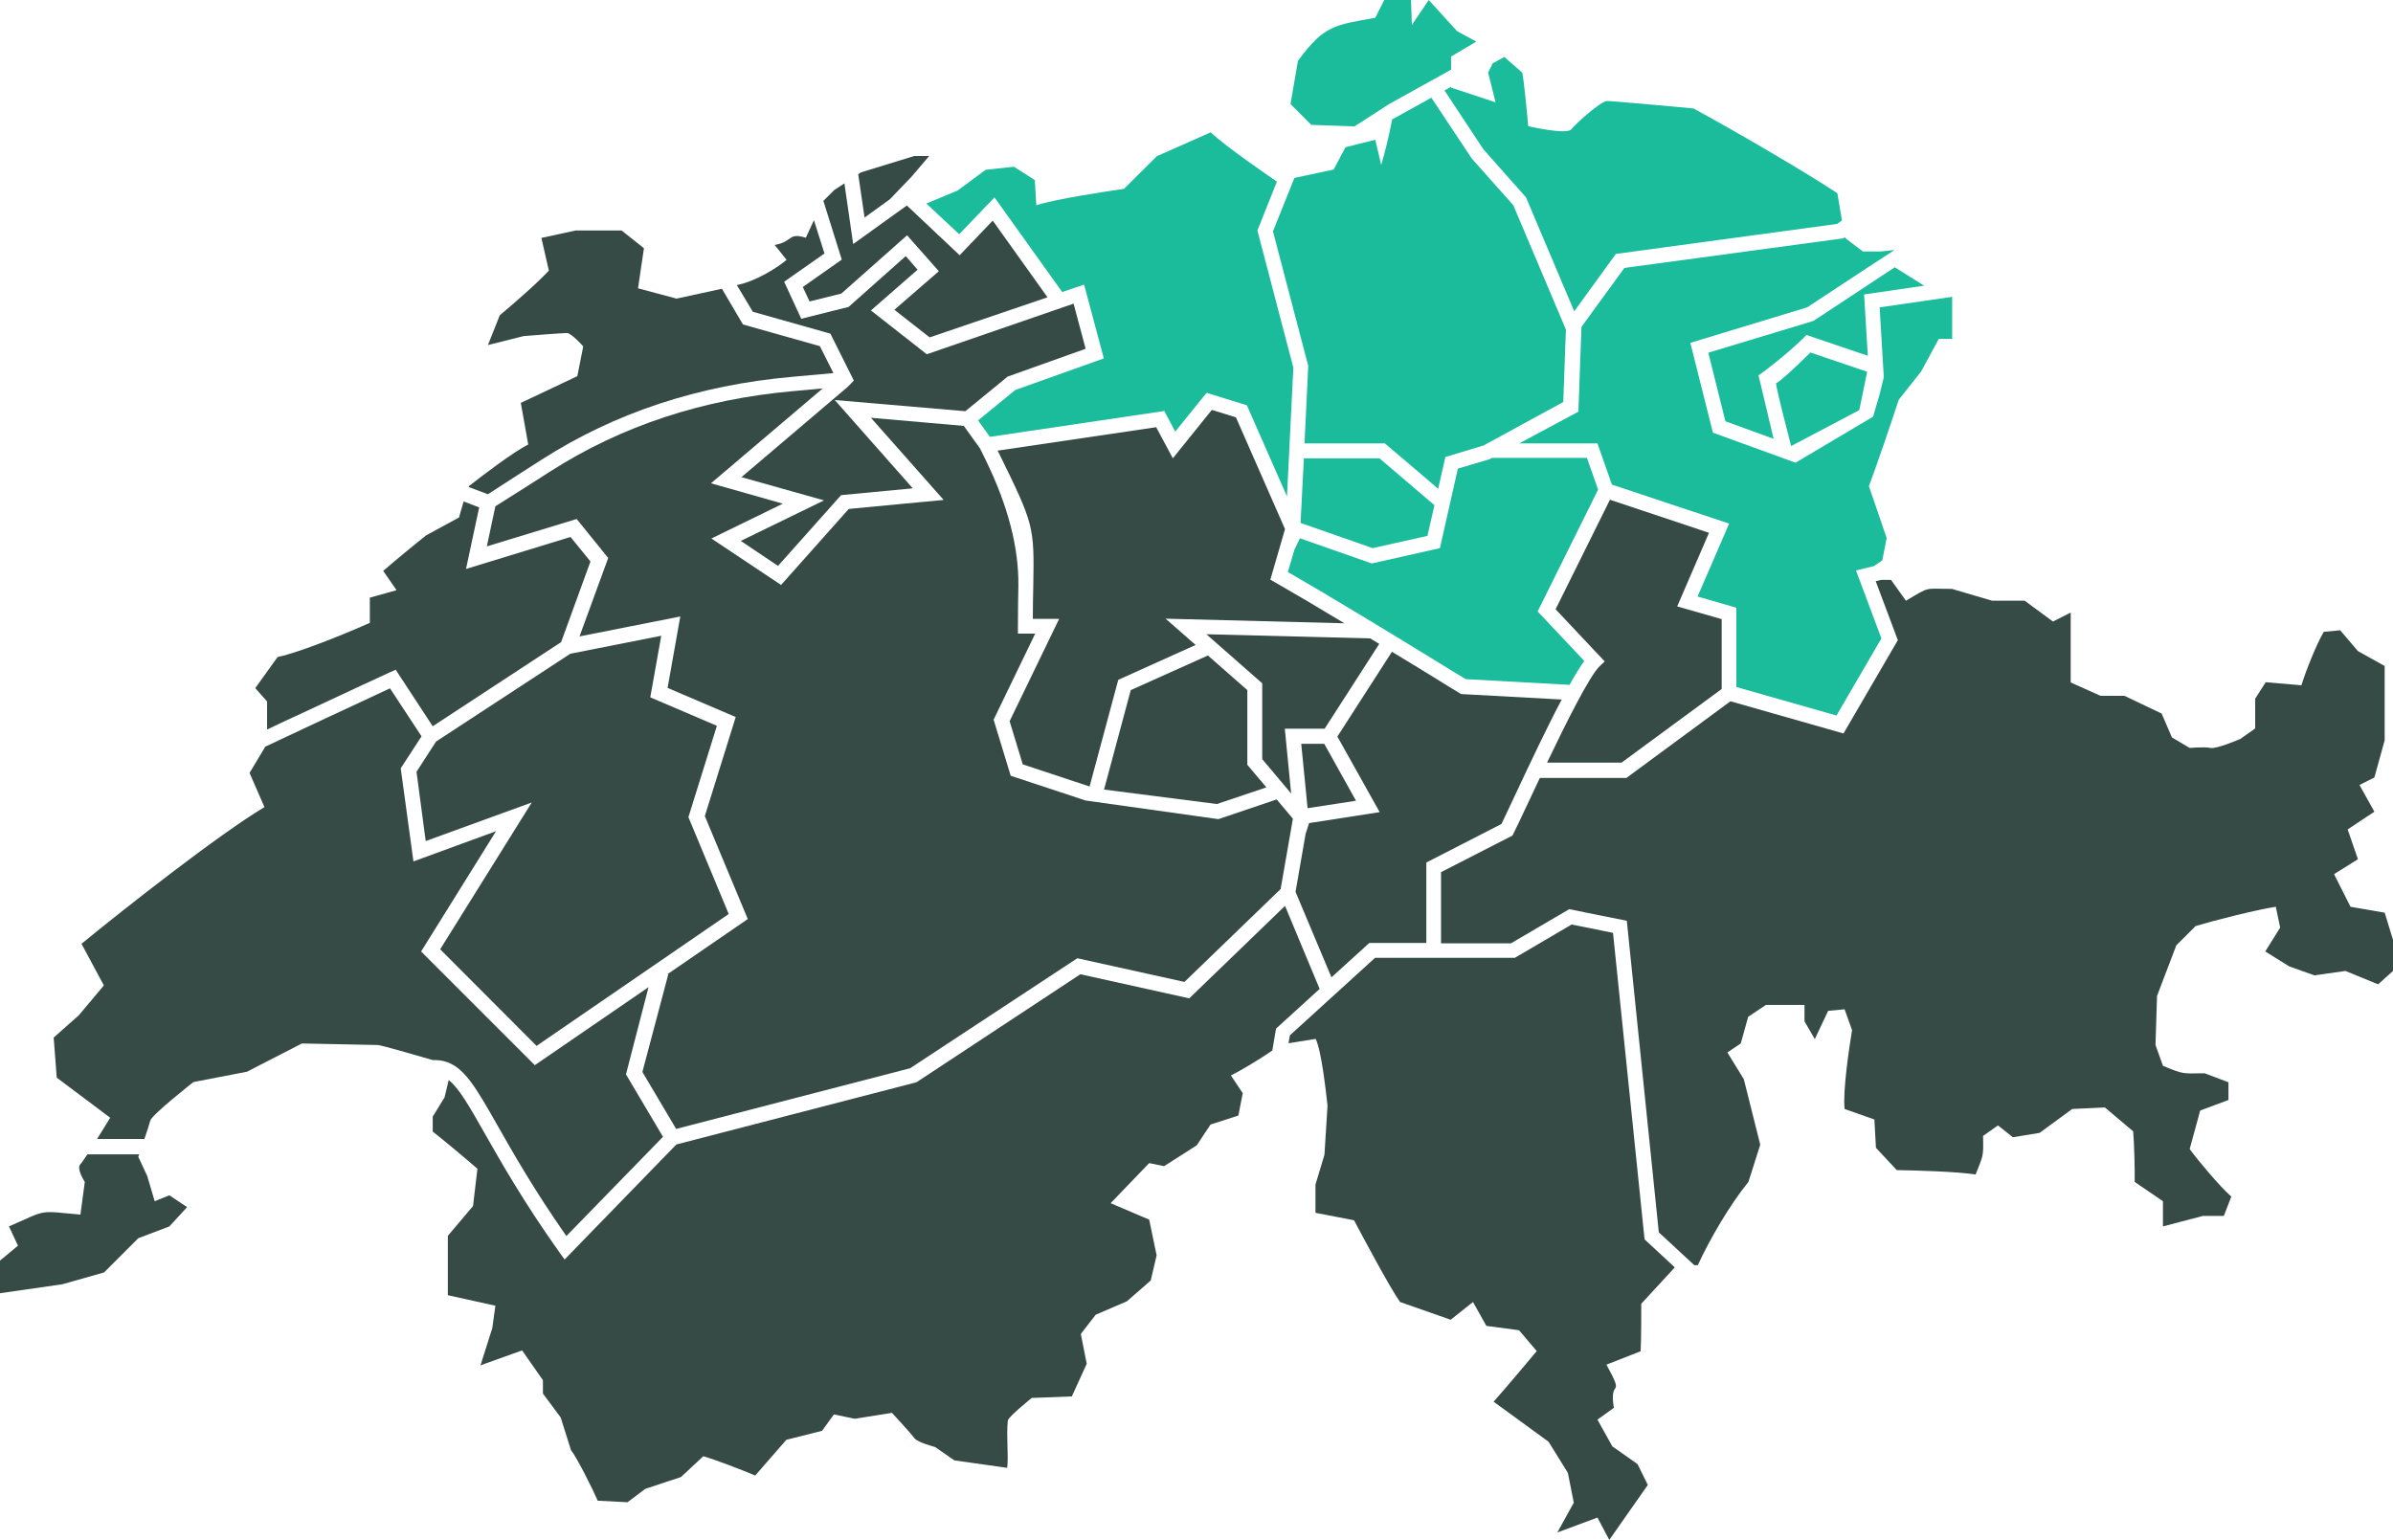
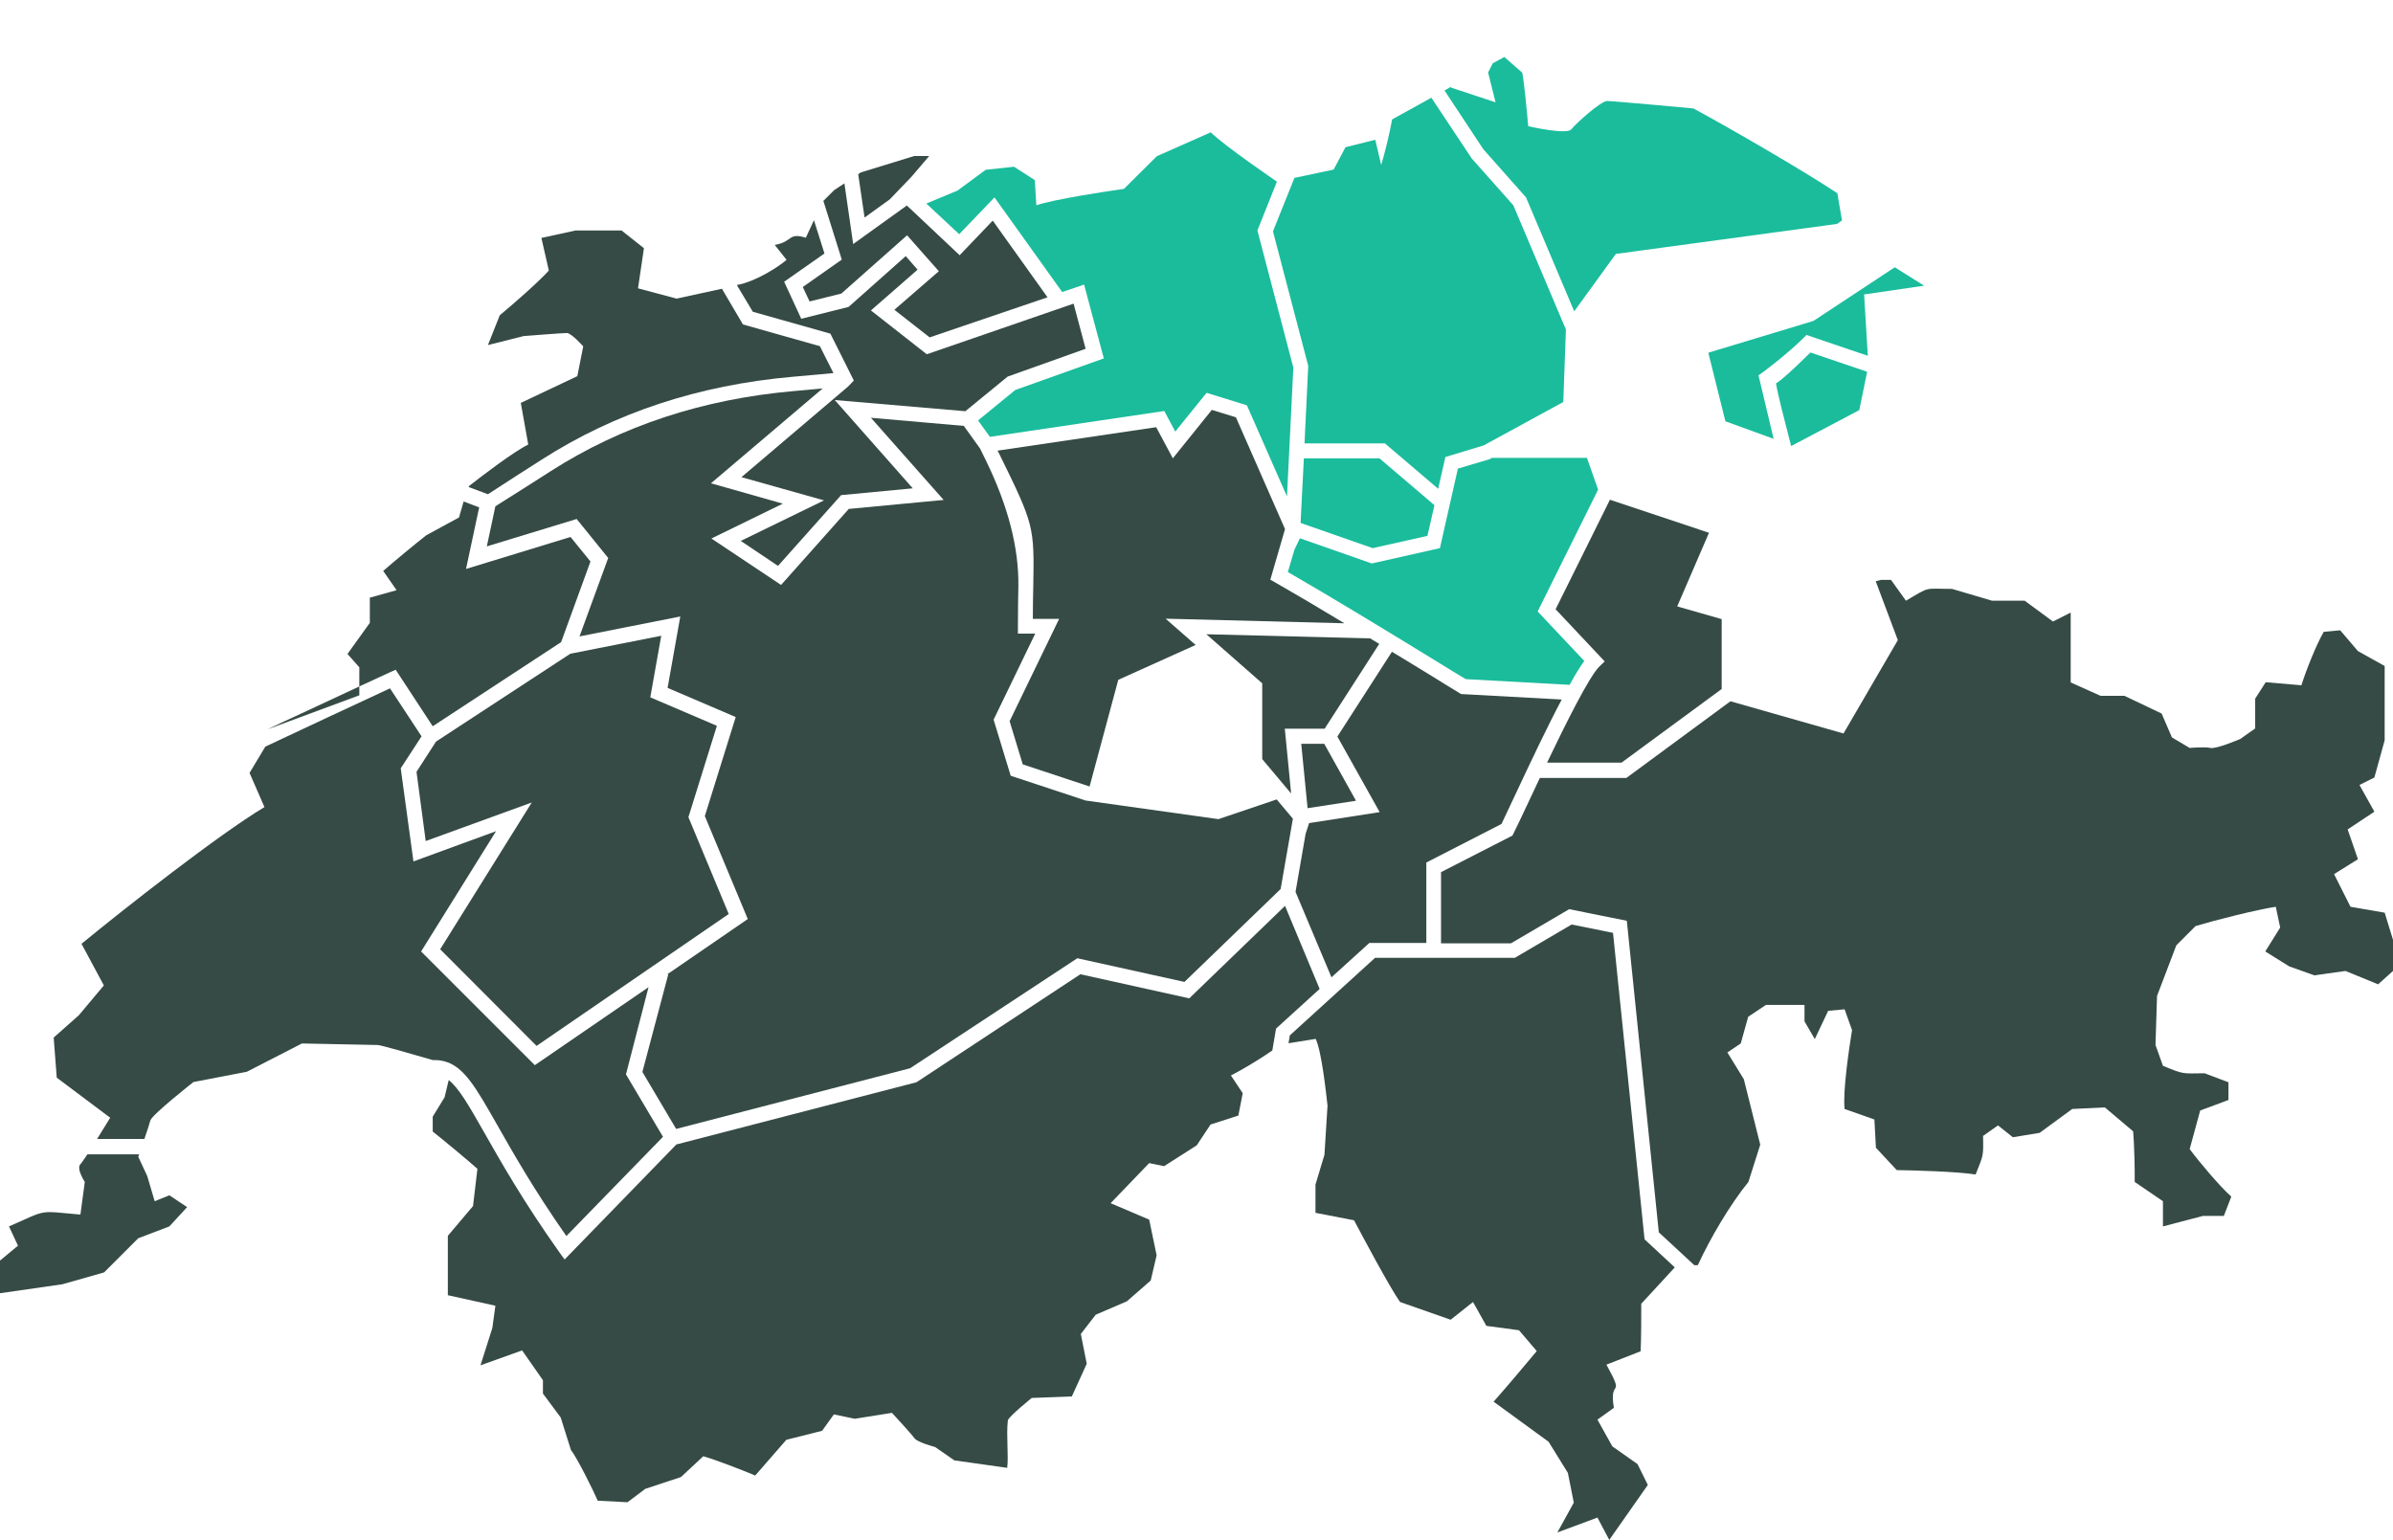
<svg xmlns="http://www.w3.org/2000/svg" id="Ebene_1" viewBox="0 0 1092.2 702.9">
  <defs>
    <style>      .cls-1 {        fill: #364b45;      }      .cls-2 {        fill: #1abc9c;      }    </style>
  </defs>
  <polygon class="cls-1" points="366.4 131 369.5 137.6 384 134 414 107.4 428.5 123.8 408.2 141.4 424.3 154 478.1 135.7 453.1 100.7 438 116.5 413.9 93.8 389.4 111.4 385.4 83.7 380.7 86.8 375.8 91.7 384.2 118.5 366.4 131" />
-   <path class="cls-1" d="M122.1,332.9c4.6-2.2,9.9-4.7,15.8-7.4,19.8-9.3,39.8-18.5,40-18.6l2.7-1.2,16.9,25.8,58.6-38.4,13.4-36.8-9.1-11.2-47.7,14.6,6-28.1-7.1-2.7-2.1,7.3-14.9,8.1c-5,3.9-14.9,12.1-19.7,16.3l6.1,8.8-12.2,3.4v11.5c-9.6,4.3-31.9,13.5-42.1,15.6l-10.2,14.2,5.4,6.1v12.7h.2Z" />
+   <path class="cls-1" d="M122.1,332.9c4.6-2.2,9.9-4.7,15.8-7.4,19.8-9.3,39.8-18.5,40-18.6l2.7-1.2,16.9,25.8,58.6-38.4,13.4-36.8-9.1-11.2-47.7,14.6,6-28.1-7.1-2.7-2.1,7.3-14.9,8.1c-5,3.9-14.9,12.1-19.7,16.3l6.1,8.8-12.2,3.4v11.5l-10.2,14.2,5.4,6.1v12.7h.2Z" />
  <path class="cls-1" d="M296,450.6l-51.9,35.6-51.9-51.9,34.2-54.9-37.7,13.8-5.8-42.5,9.5-14.6-14.4-21.9c-18,8.4-40.9,19-56.9,26.6l-7.2,12,6.8,15.6c-20.9,12.5-64.4,46.7-83.5,62.4l10.2,19-11.4,13.6-11.5,10.2,1.4,18.3,24.4,18.3s-2.9,4.7-6,9.7h21.6c1.2-3.5,2.4-7.1,2.7-8.4.7-2.7,19.7-17.6,19.7-17.6l24.4-4.7,25.1-12.9s32.6.7,34.6.7c1.3,0,15.6,4.1,25.2,6.9,1.8-.1,3.5.1,5.1.5,9,2.3,14.4,11.8,24.3,29.2,7.1,12.5,16.6,29.3,31.5,50.6l44.1-45.3-16.9-28.5,10.3-39.8h0Z" />
  <path class="cls-1" d="M293.2,489.3l15.4,26,106.8-27.7,76.3-50.2,48.9,10.8,43.9-42.4,5.6-32.1-7.4-8.8-26.6,9-60.6-8.5-34.2-11.3-7.8-25.6,19-39.3h-7.9v-3.4c0-7.2.1-13,.2-18.1.27-17.6-4.7-36.83-14.9-57.7l-2.6-5.3-7.4-10.3-42.4-3.7,33.2,37.5-43.3,4.1-30.9,34.7-31.8-21.2,32.6-15.9-32.8-9.3,51-43.3c-4.7.4-9,.8-13.1,1.2-41.67,3.67-78.7,15.87-111.1,36.6-7.3,4.7-15.5,9.9-25.2,16l-3.9,18.3,41-12.5,14.4,17.8-13.1,35.8,46-9.1-5.8,32.6,31.1,13.3-14.1,45.2,19.6,47-36.7,25.2.4.1-11.8,44.5h0Z" />
  <path class="cls-1" d="M343.6,142.3l35.4,10,10.7,21.4-2.7,2.8-48.6,41.3,37.7,10.6-38,18.5,17,11.4,28.8-32.3,32.7-3.1-35.6-40.3,59.6,5.1,19.3-15.8,35.6-12.7-5.5-20.6-67,23.1-25.5-20,21.3-18.6-5.4-6.2-26.1,23.2-21.6,5.4-7.8-16.9,18.4-12.9-4.8-15.2-3.7,8c-8.3-2.5-5.7,1.8-14.2,3.3l5.4,6.8c-3.4,3-13.9,9.9-22.7,11.5l7.3,12.2h0Z" />
  <path class="cls-1" d="M247.4,209.7c33.33-21.33,71.4-33.9,114.2-37.7,5.7-.5,11.9-1.1,18.8-1.7l-6.2-12.3-35.1-9.9-9.6-16.3-20.7,4.5-17.6-4.7,2.7-18.3-10.2-8.1h-21l-15.6,3.4,3.4,14.9c-4.9,5.4-16.7,15.7-22.4,20.4l-5.4,13.6,16.3-4.1s17.6-1.4,19.7-1.4,7.5,6.1,7.5,6.1l-2.7,13.6-25.8,12.2,3.4,19c-6.7,3.3-21.1,14.3-27.1,19l-.1.4,8.8,3.3c9.3-6.1,17.5-11.3,24.7-15.9h0Z" />
  <polygon class="cls-1" points="406.1 91 416 80.7 424.1 71.2 417.3 71.2 392.9 78.7 391.7 79.5 394.6 99.3 406.1 91" />
  <path class="cls-2" d="M817.5,203.6l31.1-16.4,3.6-17.5-25.9-8.8c-8.5,8.4-13,12.4-15.7,14.1.6,4.2,4.1,17.8,6.9,28.6h0Z" />
  <path class="cls-2" d="M827.3,146.6l-47.6,14.4,7.8,31.3,22,8-6.9-29c2.2-1.3,14.1-10.6,20.4-16.9l1.5-1.5,28,9.5-1.7-28,27.4-4-13.4-8.4-37,24.4-.5.2Z" />
  <path class="cls-2" d="M437.8,106.9l16.1-16.8,30.9,43.2,10-3.4,9,33.7-40.4,14.4-17,13.9,5.4,7.5,79.6-11.8,5,9.4,14.3-17.7,18.4,5.7,18.3,41.6,2.9-58.8-16.4-62.6,8.9-22.3s-23.8-16.2-30.2-22.5l-24.6,10.9-15,14.9c-9,1.3-31.6,4.7-40,7.5l-.7-11.5-9.5-6.1-12.9,1.4-12.9,9.5-14.2,5.9,15,14h0Z" />
-   <path class="cls-2" d="M618.2,57.7l15.8-10.2,28.3-15.7v-6l11.5-6.8-8.8-4.8-12.9-14.2-7.7,11.4-.4-11.4h-12.2l-4.1,8.1c-18.5,3.4-23.3,3.3-35.3,19.7l-3.4,19.7,9.5,9.5,19.7.7h0Z" />
  <path class="cls-2" d="M714.7,150.4l-24-56.7-19.1-21.5-.1-.2-18.2-27.4-17.9,9.9c-1.3,7.1-3.5,15.9-5,20.8l-2.7-11.5-13.6,3.4-5.4,10.2-17.9,3.8-9.8,24.4,16.1,61.4-1.7,35.4h36.7l24.3,20.7,3.3-14.5,17.5-5.3,36.3-19.8,1.2-33.1h0Z" />
-   <path class="cls-2" d="M693.4,202.4h35.7l6.6,18.8,53.5,17.8-14.4,33.3,17.7,5.1v36.2l45.7,13,20.5-35.2-11.6-31,8.2-2,3.8-2.6,2-10.2-8.1-23.7c3.6-9.5,10.4-29.6,13.6-39.4l10.2-12.9,8.1-14.9h6.1v-19.2l-33.1,4.8,1.9,31.9-2,8.1-2.9,9.9-35.4,21-37.7-13.7-10.3-41,53.3-16.2,30.4-20,9.5-6.2-6.3.7h-8.1l-8.1-6.1-.1-.5-.9.6-99.8,13.5-19.6,26.9-1.4,38.7-27,14.5h0Z" />
  <path class="cls-2" d="M662.3,40v-.4l-3,1.7,17.7,26.8,19.5,22,22,52h0l19-26.2,101-13.7,2.2-1.6-2.1-12.4c-15.7-10.4-49-29.7-65.7-38.7,0,0-36.6-3.4-39.4-3.4s-14.2,10.2-16.3,12.9c-2,2.7-19.7-1.4-19.7-1.4-.5-5.8-1.7-18.8-2.7-24.4l-8.2-7.2-5.3,2.9-2.1,4.2,3.4,13.6-20.3-6.7h0Z" />
-   <polygon class="cls-1" points="578 359.4 569.3 349.1 569.3 315 551.3 299.2 516.1 315 503.9 360.4 555.4 367 578 359.4" />
  <polygon class="cls-2" points="651.5 244.6 654.7 230.6 629.6 209.2 595.1 209.2 593.6 238.7 626.5 250.2 651.5 244.6" />
  <path class="cls-1" d="M625,430.4h26v-36.7l34.3-17.6c1.3-2.7,3.3-7,5.8-12.3,7.6-16.2,15.2-32.3,21.7-44.5l-45.9-2.5-.7-.4c-3.8-2.3-7.9-4.8-12.2-7.5-5.9-3.6-12.2-7.5-18.7-11.4l-24.9,38.7,19.3,34.5-32.2,5-1.6,4.9-4.6,26.5,16.4,39,17.3-15.7h0Z" />
  <path class="cls-1" d="M629.5,293.9c-1.4-.8-2.8-1.7-4.1-2.5l-74.8-1.9,25.5,22.4v34.6l13.2,15.7-2.9-29.6h18.2l24.9-38.7h0Z" />
  <path class="cls-2" d="M680.2,209.5l-14.8,4.4-8.2,36.3-31.1,7-32.8-11.5-2.5,5.2-3,10.2c19.8,11.4,47.4,28.2,69.7,41.9,4.1,2.5,7.9,4.9,11.5,7l47.4,2.6c2.5-4.6,4.8-8.3,6.7-10.9l-21.3-22.6,27.6-55.6-5.1-14.5h-43.2l-.4.1-.5.3v.1h0Z" />
  <path class="cls-1" d="M785.8,314.5v-31.9l-20.3-5.8,14.5-33.6-45.2-15.1-24.8,50,22.4,23.8-2.4,2.3c-4.6,4.5-15.2,25.7-23.9,43.9h34l45.7-33.6h0Z" />
  <polygon class="cls-1" points="596.8 368.9 618.9 365.5 604.4 339.5 593.9 339.5 596.8 368.9" />
  <path class="cls-1" d="M70.6,548.3l-3.4-11.5-4.1-8.8s.1-.4.4-1.1h-23.6c-1.5,2.2-2.7,4-3.2,4.5-2,2,2,8.1,2,8.1l-2,14.9c-19.6-1.7-14.6-2.5-32.6,5.4l4.1,8.8-8.2,6.8v14.9l28.5-4.1,19-5.4,15.6-15.6,14.2-5.4,8.1-8.8-8.1-5.4-6.7,2.7h0Z" />
  <path class="cls-1" d="M471.4,282.5h12l-22.6,46.7,6,19.7,30.5,10.1,13.1-48.7,35.3-15.9-13.7-12,81.6,2.1c-11.4-6.9-22.4-13.4-31.5-18.6l-2.3-1.3,6.7-23.1-22.4-51-11-3.4-17.8,22.1-7.6-14.2-72.4,10.7.7,1.3c15.9,32.5,16.1,33,15.6,60.8-.1,4.3-.2,9.1-.2,14.7h0Z" />
  <polygon class="cls-1" points="260.3 298.4 199 338.5 190.1 352.3 194.3 383.9 242.7 366.3 200.9 433.3 244.9 477.4 332.6 417.2 314.2 373 327.2 331.3 296.8 318.3 301.8 290.2 260.3 298.4" />
  <path class="cls-1" d="M749.1,595.1l15.3-16.6-13.8-12.8-14.4-139.9-18.9-3.8-25.9,15.2h-63.8l-38.9,35.4-.6,3.6,12.4-2c2.7,5.7,4.7,24.2,5.4,30.5l-1.4,22.4-4.1,13.6v12.9l17.6,3.4c4.1,7.7,16.2,30.5,21,37.3l23.1,8.1,10.2-8.1,6.1,10.9,14.9,2,8.1,9.5c-4.8,5.8-14.7,17.5-19.7,23.1l25.1,18.3,8.8,14.2,2.7,13.6-7.5,13.6,18.3-6.8,5.4,10.2c4.4-6.2,13.3-18.9,17.6-25.1l-4.7-9.5-11.5-8.1-6.8-12.2,7.5-5.4c-2.4-14.2,5.5-3.5-3.4-19.7l15.6-6.1c.3-5.2.3-16.5.3-21.7h0Z" />
  <path class="cls-1" d="M1088.4,416.6l-15.6-2.7-7.5-14.9,10.9-6.8-4.7-13.6,12.2-8.1-6.8-12.2,6.8-3.4,4.7-17v-33.9l-12.2-6.8-8.1-9.5-7.5.7c-3.4,5.8-8.2,17.9-10.2,24.4l-16.3-1.4-4.8,7.5v13.6l-6.8,4.8s-10.9,4.7-13.6,4.1-9.5,0-9.5,0l-8.1-4.8-4.7-10.9-17-8.1h-10.9l-13.6-6.1v-31.9l-8.1,4.1-12.9-9.5h-14.9l-18.3-5.4c-13,0-9.6-1.3-21,5.4l-6.8-9.5h-4.6l-2.4.6,10.1,26.9-24.8,42.6-51.6-14.7-47.5,35h-39.5c-2.1,4.4-4,8.5-5.6,11.9-2.8,6-5.1,10.8-6.4,13.4l-.5,1-32.6,16.7v32.5h31.9l26.6-15.6,26.3,5.3,14.6,142.2,16.2,15h1.6c5.5-12,14.7-27.7,23.1-38l5.4-17-7.5-29.9-7.5-12.2,6.1-4.1,3.4-12.2,8.1-5.4h17.6v7.5l4.7,8.1,6.1-12.9,7.5-.7,3.4,9.5c-1.3,7.9-4.3,28.1-3.4,36l13.6,4.8.7,12.9,9.5,10.2c8.2.1,28,.7,36,2,3.5-8.9,3.6-7.9,3.4-17.6l6.8-4.8,6.8,5.4,12.2-2,14.9-10.9,14.9-.7,12.9,10.9c.5,5.7.8,17.3.7,23.1l12.9,8.8v11.5l18.3-4.8h9.5l3.4-8.8c-5.3-4.7-14.8-16-19-21.7l4.8-17.6,12.9-4.8v-8.1l-10.9-4.1c-10.4.1-9.2.6-19-3.4l-3.4-9.5.7-22.4,8.8-23.1,8.8-8.8c9-2.7,27.5-7.4,36.6-8.8l2,9.5-6.8,10.9,10.9,6.8,11.5,4.1,14.2-2,14.9,6.1,6.8-6.1v-14.2l-3.8-12.4Z" />
  <path class="cls-1" d="M586.5,413.5l-43.7,42.2-49.7-11-74.8,49.3-109.6,28.4h0l-51,52.5-2.4-3.3c-16.4-23.1-26.7-41.3-34.2-54.5-7.1-12.5-11.7-20.5-16.3-24.1l-1.9,7.9-5.4,8.8v6.8c5.2,4.1,15.4,12.6,20.4,17l-2,17-11.5,13.6v27.1l21.7,4.8-1.4,10.2-5.4,17,19-6.8,9.5,13.6v6.1l8.1,10.9,4.7,14.9c2.7,3.3,10.5,19,12.2,23.1l13.6.7,8.1-6.1,16.3-5.4,10.2-9.5c5.9,1.7,18,6.4,23.7,8.8l14.2-16.3,16.3-4.1,5.4-7.5,9.5,2,17-2.7s8.8,9.5,10.2,11.5c1.4,2,9.5,4.1,9.5,4.1l8.8,6.1,24.1,3.4c.7-5.8-.5-14.5.3-21.7.7-2,10.9-10.2,10.9-10.2l18.3-.7,6.8-14.9-2.7-13.6,6.8-8.8,14.2-6.1,10.9-9.5,2.7-11.5-3.4-16.3-17.6-7.5,17.6-18.3,6.8,1.4,14.9-9.5,6.3-9.5,12.7-4.1,2-10.2-5.4-8.1c4.8-2.4,13.3-7.5,18.9-11.4l1.7-10,19.9-18.1-15.8-37.9h0Z" />
</svg>